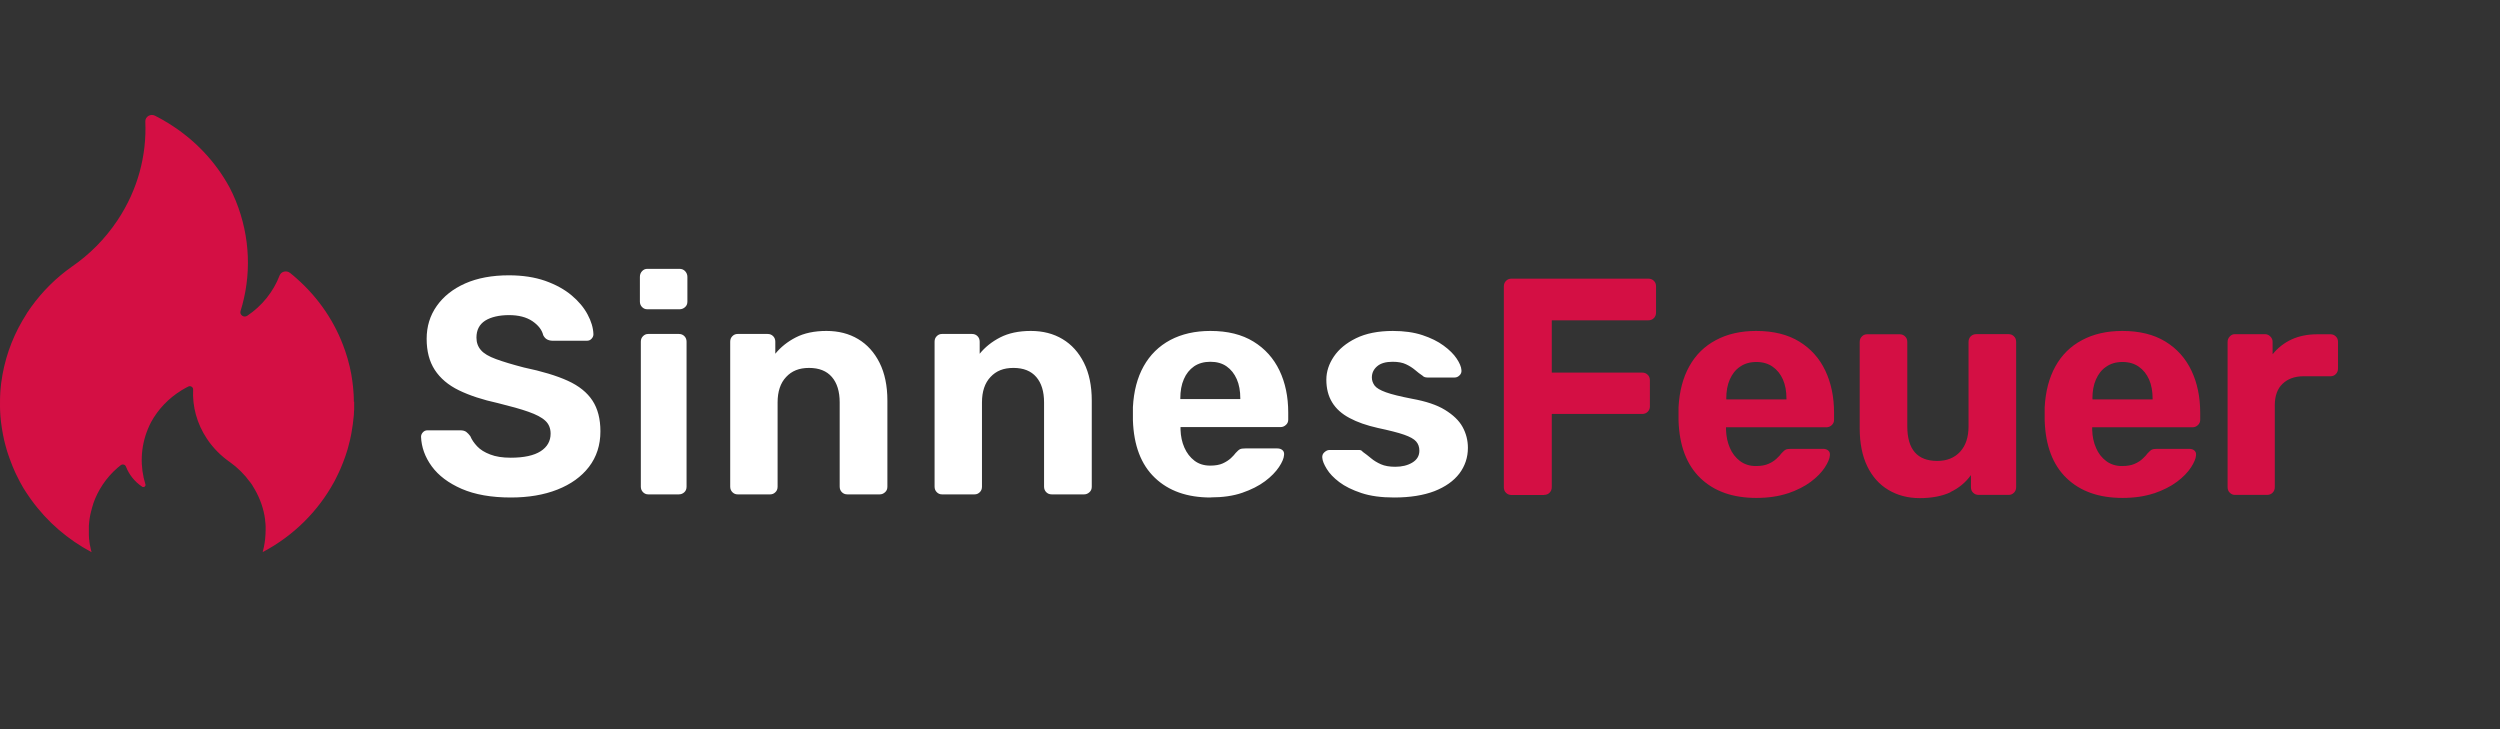
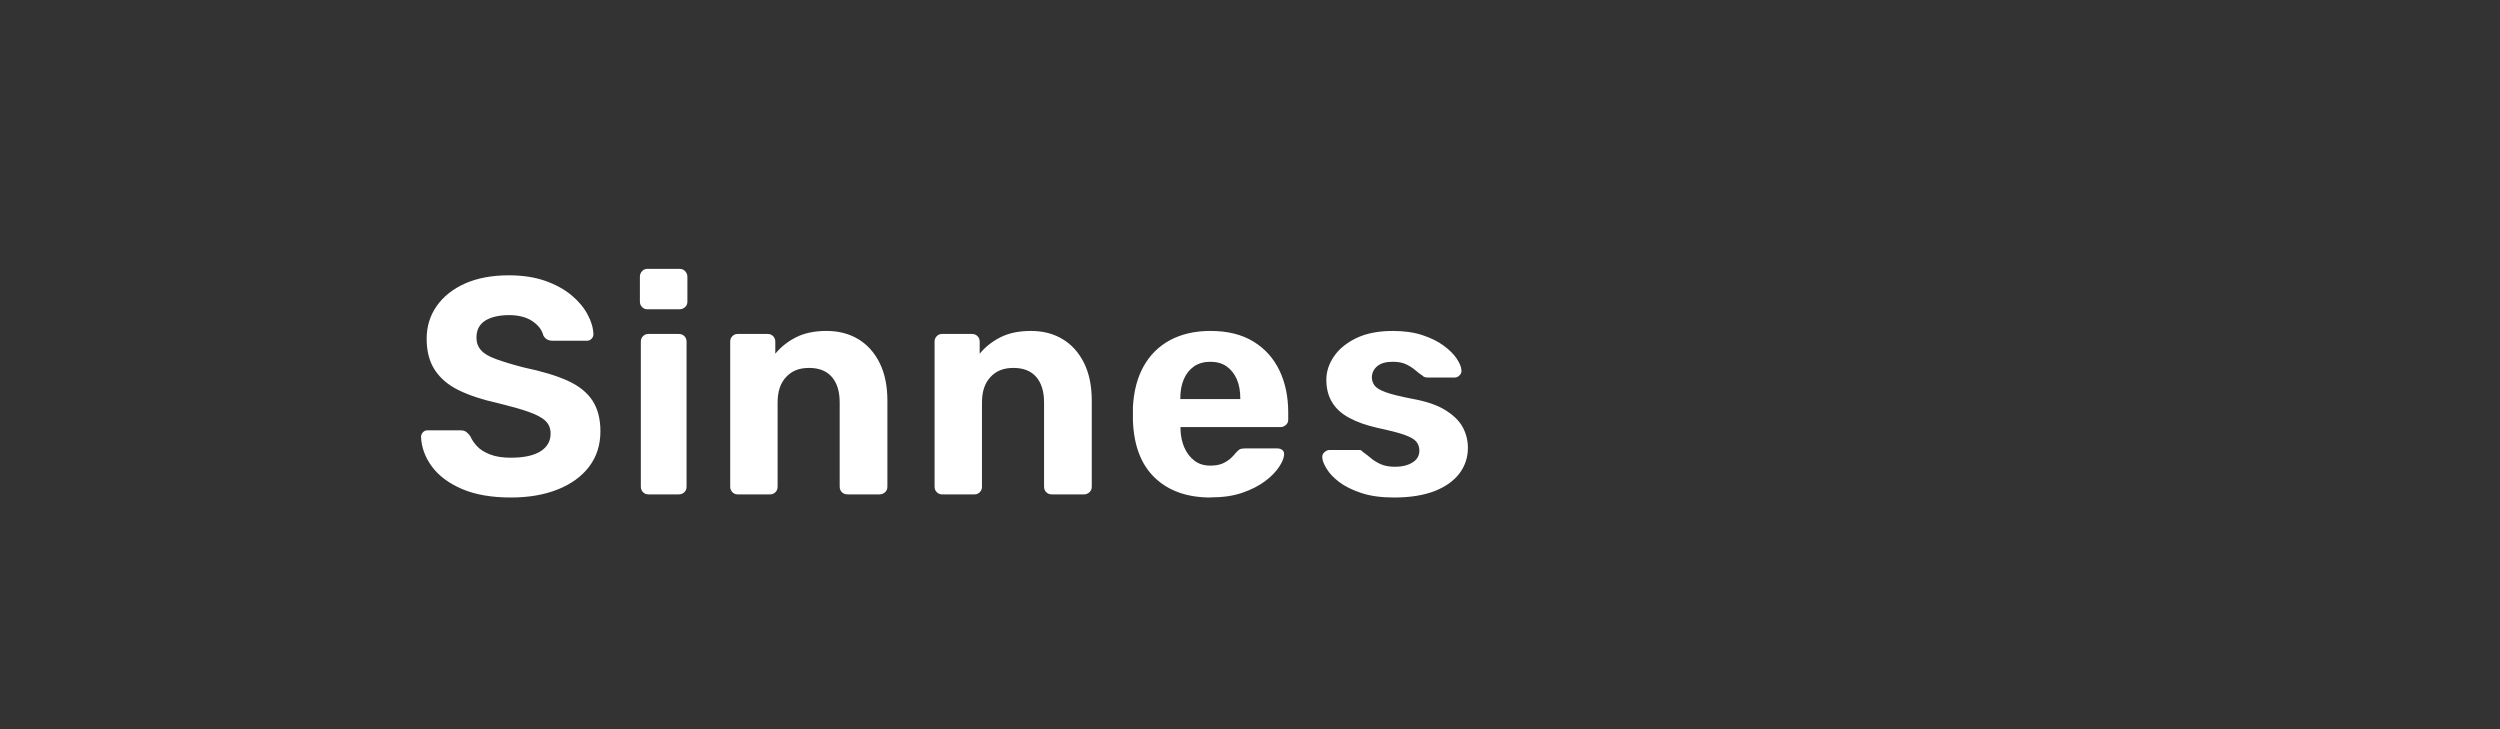
<svg xmlns="http://www.w3.org/2000/svg" id="Ebene_1" data-name="Ebene 1" viewBox="0 0 240 70">
  <rect x="0" y="0" width="240" height="70" fill="#333333" stroke="none" />
  <defs>
    <style>
      .cls-1 {
        fill: none;
      }

      .cls-2 {
        fill: #fff;
      }

      .cls-3 {
        fill: #d40f44;
      }
    </style>
  </defs>
  <rect class="cls-1" x=".11" width="240" height="70" />
  <path class="cls-2" d="m49.04,47.76c-1.88,0-3.45-.28-4.72-.83-1.26-.55-2.22-1.27-2.87-2.16s-.99-1.84-1.03-2.84c0-.16.06-.3.18-.43.12-.13.26-.19.44-.19h3.14c.25,0,.45.05.59.16.14.11.26.24.38.4.14.34.36.66.66.98.3.32.72.58,1.25.78.53.21,1.19.31,1.97.31,1.27,0,2.23-.21,2.87-.62s.96-.98.96-1.69c0-.51-.17-.93-.51-1.24-.34-.32-.88-.6-1.62-.86-.73-.26-1.71-.53-2.92-.83-1.47-.32-2.72-.73-3.75-1.23s-1.8-1.16-2.32-1.96c-.52-.8-.78-1.79-.78-2.98s.32-2.24.97-3.16c.65-.92,1.56-1.64,2.73-2.16,1.18-.52,2.58-.78,4.2-.78,1.31,0,2.47.18,3.48.53,1.01.36,1.85.82,2.53,1.39s1.19,1.18,1.54,1.84c.35.65.54,1.28.56,1.9,0,.16-.06.3-.18.43-.12.13-.26.19-.44.19h-3.29c-.2,0-.37-.04-.53-.12-.16-.08-.28-.22-.38-.41-.12-.51-.47-.96-1.04-1.35-.58-.39-1.33-.58-2.25-.58s-1.72.18-2.28.53c-.56.36-.84.9-.84,1.63,0,.47.14.87.43,1.2.28.33.76.61,1.44.86.68.25,1.57.52,2.69.81,1.72.36,3.12.78,4.2,1.27,1.08.49,1.87,1.13,2.38,1.91.51.78.76,1.76.76,2.95,0,1.32-.37,2.46-1.1,3.41s-1.74,1.67-3.03,2.18-2.78.76-4.48.76Zm13.1-18.07c-.2,0-.36-.07-.5-.21-.14-.14-.21-.32-.21-.53v-2.37c0-.22.07-.4.21-.55.14-.15.3-.22.5-.22h3.09c.22,0,.4.07.54.22s.22.33.22.55v2.37c0,.22-.07.4-.22.53-.15.14-.33.21-.54.21h-3.09Zm.09,17.77c-.2,0-.36-.07-.5-.21-.14-.14-.21-.32-.21-.53v-13.92c0-.22.07-.39.21-.53s.3-.21.5-.21h2.94c.22,0,.39.07.53.21.14.14.21.32.21.53v13.92c0,.22-.07.4-.21.53s-.31.21-.53.21h-2.94Zm8.58,0c-.2,0-.36-.07-.5-.21-.14-.14-.21-.32-.21-.53v-13.92c0-.22.07-.39.21-.53s.3-.21.5-.21h2.88c.22,0,.39.07.53.21.14.14.21.32.21.53v1.16c.51-.63,1.17-1.16,1.97-1.57.8-.41,1.78-.62,2.94-.62s2.17.26,3.04.78c.87.52,1.56,1.28,2.06,2.28s.75,2.21.75,3.63v8.26c0,.22-.07.4-.22.53-.15.14-.32.21-.51.21h-3.11c-.22,0-.39-.07-.53-.21-.14-.14-.21-.32-.21-.53v-8.09c0-1.05-.25-1.86-.75-2.44-.5-.58-1.23-.87-2.19-.87s-1.66.29-2.2.87c-.55.58-.82,1.4-.82,2.44v8.09c0,.22-.07.4-.21.53-.14.14-.3.21-.5.21h-3.11Zm19.62,0c-.2,0-.36-.07-.5-.21-.14-.14-.21-.32-.21-.53v-13.92c0-.22.07-.39.21-.53s.3-.21.5-.21h2.88c.22,0,.39.07.53.21.14.14.21.32.21.53v1.16c.51-.63,1.17-1.16,1.97-1.57.8-.41,1.78-.62,2.94-.62s2.17.26,3.04.78c.87.52,1.56,1.28,2.06,2.28s.75,2.21.75,3.63v8.26c0,.22-.07.4-.22.53-.15.14-.32.21-.51.21h-3.11c-.22,0-.39-.07-.53-.21-.14-.14-.21-.32-.21-.53v-8.09c0-1.05-.25-1.86-.75-2.44-.5-.58-1.23-.87-2.19-.87s-1.66.29-2.2.87c-.55.58-.82,1.4-.82,2.44v8.09c0,.22-.07.4-.21.53-.14.14-.3.21-.5.21h-3.11Zm25.79.3c-2.25,0-4.04-.63-5.36-1.9-1.32-1.26-2.02-3.1-2.1-5.51v-1.27c.08-1.52.42-2.83,1.03-3.92s1.46-1.93,2.56-2.52c1.1-.58,2.38-.87,3.85-.87,1.65,0,3.02.34,4.13,1.02,1.11.68,1.94,1.61,2.5,2.78s.84,2.52.84,4.04v.68c0,.2-.07.37-.22.5-.15.14-.32.21-.51.21h-9.61v.24c.02.63.14,1.21.37,1.73s.55.94.97,1.26c.42.32.93.47,1.51.47.49,0,.89-.07,1.2-.21.31-.14.57-.31.78-.5.21-.2.36-.36.46-.5.18-.2.32-.32.43-.37.11-.05.28-.07.51-.07h3.06c.2,0,.36.05.49.16.13.11.18.26.16.46-.02.32-.18.71-.49,1.17s-.75.92-1.34,1.36c-.59.44-1.32.81-2.19,1.11-.87.3-1.88.44-3.01.44Zm-2.91-9.45h5.76v-.06c0-.71-.11-1.33-.34-1.85-.23-.52-.55-.93-.98-1.23-.43-.3-.95-.44-1.56-.44s-1.13.15-1.56.44c-.43.3-.76.71-.98,1.23-.23.52-.34,1.14-.34,1.85v.06Zm20.51,9.45c-1.22,0-2.26-.14-3.13-.43s-1.58-.64-2.12-1.05-.94-.83-1.2-1.26c-.26-.42-.41-.78-.43-1.08-.02-.22.05-.39.21-.53.16-.14.31-.21.47-.21h2.85c.06,0,.12,0,.18.03.06.02.12.07.18.15.25.18.52.38.79.61.27.23.59.42.95.58.36.16.82.24,1.37.24.65,0,1.19-.13,1.64-.4.45-.27.68-.65.68-1.14,0-.36-.1-.65-.31-.89-.21-.24-.59-.45-1.16-.65-.57-.2-1.41-.41-2.53-.65-1.06-.24-1.96-.55-2.7-.95-.74-.39-1.3-.89-1.67-1.5-.37-.6-.56-1.33-.56-2.18,0-.77.24-1.51.72-2.22s1.19-1.3,2.13-1.76c.94-.46,2.12-.7,3.53-.7,1.08,0,2.02.13,2.84.4.81.27,1.49.6,2.04,1.01.55.4.97.82,1.25,1.24.28.42.44.79.46,1.11.02.2-.04.37-.18.5-.14.14-.29.21-.47.21h-2.62c-.1,0-.19-.02-.26-.04s-.15-.07-.2-.13c-.24-.16-.48-.34-.72-.55-.25-.21-.53-.39-.87-.55-.33-.16-.76-.24-1.29-.24-.65,0-1.14.14-1.48.43-.34.29-.51.65-.51,1.08,0,.28.09.53.26.77.18.24.54.45,1.09.65.55.2,1.38.4,2.5.62,1.33.24,2.39.59,3.17,1.07s1.35,1.02,1.69,1.64c.34.62.51,1.29.51,2,0,.93-.28,1.75-.82,2.47-.55.72-1.35,1.28-2.39,1.69-1.05.4-2.34.61-3.86.61Z" />
-   <path class="cls-3" d="m34,38.55c0,.08,0,.16,0,.24,0,.16,0,.33,0,.49,0,.1-.01.19-.02.29,0,.15-.01.29-.03.44-.02.24-.05.48-.08.72,0,.04-.01.08-.02.12-.03.21-.06.43-.1.64-.01.06-.02.11-.03.17-.04.19-.08.39-.12.58-.01.06-.03.12-.05.19-.04.18-.09.37-.14.55-.02.07-.04.14-.06.21-.05.17-.1.34-.16.5-.03.09-.06.17-.09.26-.05.15-.1.29-.16.43-.04.11-.08.21-.13.32-.05.11-.09.23-.14.34-.06.14-.12.27-.19.41-.03.07-.07.14-.1.21-.08.17-.17.35-.26.52-.01.02-.03.05-.04.07-1.51,2.78-3.85,5.16-6.86,6.75,0-.02.01-.03.01-.05.01-.04.02-.09.03-.13.03-.11.05-.22.08-.33,0-.02,0-.04.01-.07.04-.22.08-.43.1-.65h0s0,0,0,0c.03-.3.05-.6.05-.9,0-.04,0-.08,0-.12,0-.06,0-.12,0-.18,0-.07,0-.14-.01-.21,0-.04,0-.09-.01-.13,0-.09-.02-.19-.03-.28,0-.02,0-.05,0-.07-.13-1.01-.47-2-1.01-2.93,0,0,0,0,0,0-.07-.11-.13-.22-.2-.33,0,0,0,0,0,0-.02-.03-.04-.06-.05-.09-.05-.08-.1-.15-.16-.22,0,0-.01-.02-.02-.02-.55-.76-1.2-1.4-1.93-1.92t0,0c-.85-.59-1.61-1.34-2.21-2.24-.98-1.47-1.41-3.12-1.33-4.74.01-.23-.25-.39-.47-.28-.21.11-.42.22-.63.35-1.29.79-2.29,1.87-2.95,3.09-.11.21-.21.43-.3.65-.72,1.76-.75,3.62-.23,5.3.06.18-.16.33-.32.22-.72-.48-1.26-1.17-1.55-1.93-.08-.2-.33-.26-.5-.13-.11.09-.21.17-.32.26,0,0,0,0,0,0-1.09.95-1.87,2.14-2.32,3.43,0,0,0,.02,0,.02-.04.12-.08.24-.11.36,0,.01,0,.02-.01.04-.04.13-.07.25-.1.38,0,.04-.02.08-.03.12-.02.08-.03.16-.05.24-.01.08-.03.15-.04.23,0,.05-.01.09-.02.14-.01.08-.02.16-.03.24,0,.04,0,.08-.01.12,0,.08-.01.17-.02.25,0,.04,0,.08,0,.12,0,.08,0,.17,0,.25,0,.04,0,.08,0,.12,0,.08,0,.16,0,.24,0,.05,0,.1,0,.14,0,.07,0,.15.01.22,0,.12.02.24.04.36,0,.02,0,.04,0,.06.01.11.03.21.05.32,0,.03.01.06.02.08.02.1.04.19.06.29,0,.03.02.06.02.09.02.08.04.16.06.23-2.26-1.2-4.24-2.89-5.76-4.99-.04-.05-.07-.1-.11-.15-.12-.17-.23-.34-.35-.51-.06-.09-.11-.17-.17-.26-.06-.1-.12-.19-.18-.29-.09-.16-.19-.32-.27-.48-.05-.08-.09-.17-.13-.25-.09-.18-.18-.36-.27-.54-.03-.07-.07-.14-.1-.21-.09-.19-.17-.38-.25-.58-.01-.03-.02-.05-.03-.08-.02-.04-.03-.09-.05-.13-.07-.18-.14-.36-.21-.55-.03-.1-.07-.2-.1-.29-.04-.13-.09-.26-.13-.39-.05-.16-.1-.33-.14-.49-.02-.09-.05-.18-.07-.27-.06-.22-.11-.45-.15-.67,0-.04-.02-.09-.03-.13-.08-.43-.15-.86-.2-1.29,0,0,0,0,0,0,0,0,0,0,0-.01-.07-.6-.1-1.2-.09-1.8,0-.08,0-.16,0-.24,0-.12,0-.24.01-.36,0-.14.01-.28.02-.42,0-.09.01-.17.02-.26.02-.19.04-.38.06-.57,0-.05.01-.09.02-.14.27-2.01.93-4,2.01-5.86,0,0,0,0,0,0,.13-.22.27-.45.41-.67,0,0,0,0,0-.01.04-.06.07-.11.11-.17.1-.15.21-.3.31-.45.01-.01.02-.03.03-.04,1.09-1.51,2.4-2.8,3.87-3.84t0,0c1.71-1.17,3.21-2.67,4.41-4.47,1.96-2.94,2.81-6.25,2.67-9.48-.02-.47.5-.78.93-.56.42.21.84.45,1.25.7,2.59,1.59,4.57,3.73,5.9,6.17.22.42.42.85.6,1.29,1.43,3.52,1.51,7.24.46,10.6-.11.36.32.66.64.45,1.45-.97,2.52-2.33,3.11-3.87.15-.39.66-.52,1-.25.22.17.43.35.63.53,0,0,0,0,0,0,2.17,1.91,3.74,4.28,4.63,6.86,0,.02.01.03.02.05.08.24.16.48.23.72,0,.02.02.05.02.07.07.25.14.51.2.76.02.08.03.16.05.24.03.16.07.32.1.48.03.15.05.3.07.45.01.09.03.18.04.27.02.16.04.33.06.49,0,.08.02.16.02.24.02.17.03.33.04.5,0,.08,0,.15.01.23,0,.17.01.33.01.5Zm114.23,8.96c.22,0,.39-.07.53-.21s.21-.32.21-.53v-7.03h8.68c.22,0,.39-.07.53-.21s.21-.31.21-.5v-2.52c0-.22-.07-.4-.21-.53-.14-.14-.31-.21-.53-.21h-8.68v-5.02h9.27c.22,0,.39-.07.53-.21.14-.14.21-.32.21-.53v-2.52c0-.22-.07-.4-.21-.53-.14-.14-.31-.21-.53-.21h-13.13c-.22,0-.39.07-.53.21s-.21.32-.21.53v19.29c0,.22.07.4.21.53.14.14.31.21.53.21h3.12Zm23.42-.15c.87-.3,1.6-.67,2.19-1.11.59-.44,1.03-.9,1.34-1.37.3-.46.47-.86.49-1.17.02-.2-.03-.35-.16-.46s-.29-.16-.49-.16h-3.06c-.24,0-.41.02-.52.07s-.25.17-.43.37c-.1.14-.25.31-.46.5-.21.2-.47.37-.78.5-.31.14-.72.21-1.21.21-.59,0-1.09-.16-1.52-.48-.42-.32-.75-.74-.97-1.26-.23-.52-.35-1.1-.37-1.74v-.24h9.63c.2,0,.37-.07.52-.21.15-.14.22-.31.22-.5v-.68c0-1.52-.28-2.87-.84-4.05-.56-1.18-1.39-2.11-2.5-2.79-1.11-.68-2.49-1.02-4.14-1.02-1.47,0-2.76.29-3.86.88-1.1.58-1.95,1.42-2.56,2.52-.61,1.1-.95,2.41-1.03,3.93v1.28c.08,2.41.78,4.25,2.1,5.52,1.32,1.27,3.11,1.9,5.37,1.9,1.14,0,2.14-.15,3.02-.44Zm-5.93-9.08c0-.71.11-1.33.34-1.85.23-.52.55-.94.99-1.23.43-.3.95-.45,1.56-.45s1.13.15,1.56.45c.43.3.76.71.99,1.23.23.52.34,1.14.34,1.85v.06h-5.77v-.06Zm21.52,8.96c.8-.38,1.46-.92,1.97-1.63v1.16c0,.22.07.4.21.53.14.14.31.21.53.21h2.89c.2,0,.36-.07.5-.21.14-.14.21-.32.21-.53v-13.95c0-.22-.07-.4-.21-.53-.14-.14-.3-.21-.5-.21h-3.12c-.22,0-.39.07-.53.21-.14.14-.21.32-.21.53v8.1c0,1.05-.27,1.86-.81,2.45-.54.58-1.27.88-2.19.88-1.92,0-2.88-1.11-2.88-3.32v-8.1c0-.22-.07-.4-.21-.53-.14-.14-.31-.21-.53-.21h-3.12c-.2,0-.36.07-.5.21-.14.14-.21.32-.21.53v8.28c0,1.42.24,2.64.72,3.64s1.16,1.76,2.03,2.28c.87.52,1.88.79,3.02.79s2.14-.19,2.94-.56Zm19.56.12c.87-.3,1.6-.67,2.19-1.11.59-.44,1.03-.9,1.34-1.37.3-.46.47-.86.49-1.17.02-.2-.03-.35-.16-.46s-.29-.16-.49-.16h-3.06c-.24,0-.41.02-.52.07s-.25.17-.43.37c-.1.14-.25.31-.46.5-.21.2-.47.37-.78.5-.31.14-.72.21-1.21.21-.59,0-1.09-.16-1.52-.48-.42-.32-.75-.74-.97-1.26-.23-.52-.35-1.1-.37-1.74v-.24h9.63c.2,0,.37-.07.52-.21.15-.14.22-.31.22-.5v-.68c0-1.52-.28-2.87-.84-4.05-.56-1.18-1.39-2.11-2.5-2.79-1.11-.68-2.49-1.02-4.14-1.02-1.47,0-2.76.29-3.86.88-1.1.58-1.95,1.42-2.56,2.52-.61,1.1-.95,2.41-1.03,3.93v1.28c.08,2.41.78,4.25,2.1,5.52,1.32,1.27,3.11,1.9,5.37,1.9,1.14,0,2.14-.15,3.02-.44Zm-5.93-9.08c0-.71.11-1.33.34-1.85.23-.52.55-.94.99-1.23.43-.3.95-.45,1.56-.45s1.13.15,1.56.45c.43.3.76.71.99,1.23.23.52.34,1.14.34,1.85v.06h-5.77v-.06Zm16.77,9.23c.22,0,.39-.07.53-.21s.21-.32.21-.53v-7.86c0-.89.24-1.58.74-2.06s1.17-.73,2.03-.73h2.59c.2,0,.36-.07.5-.21.14-.14.21-.32.21-.53v-2.55c0-.22-.07-.4-.21-.53-.14-.14-.31-.21-.5-.21h-1.27c-.94,0-1.77.17-2.49.5-.72.34-1.32.81-1.81,1.42v-1.19c0-.2-.07-.37-.22-.52-.15-.15-.32-.22-.51-.22h-2.88c-.2,0-.36.07-.5.22-.14.15-.21.32-.21.52v13.95c0,.22.07.4.21.53.14.14.3.21.5.21h3.09Z" />
</svg>